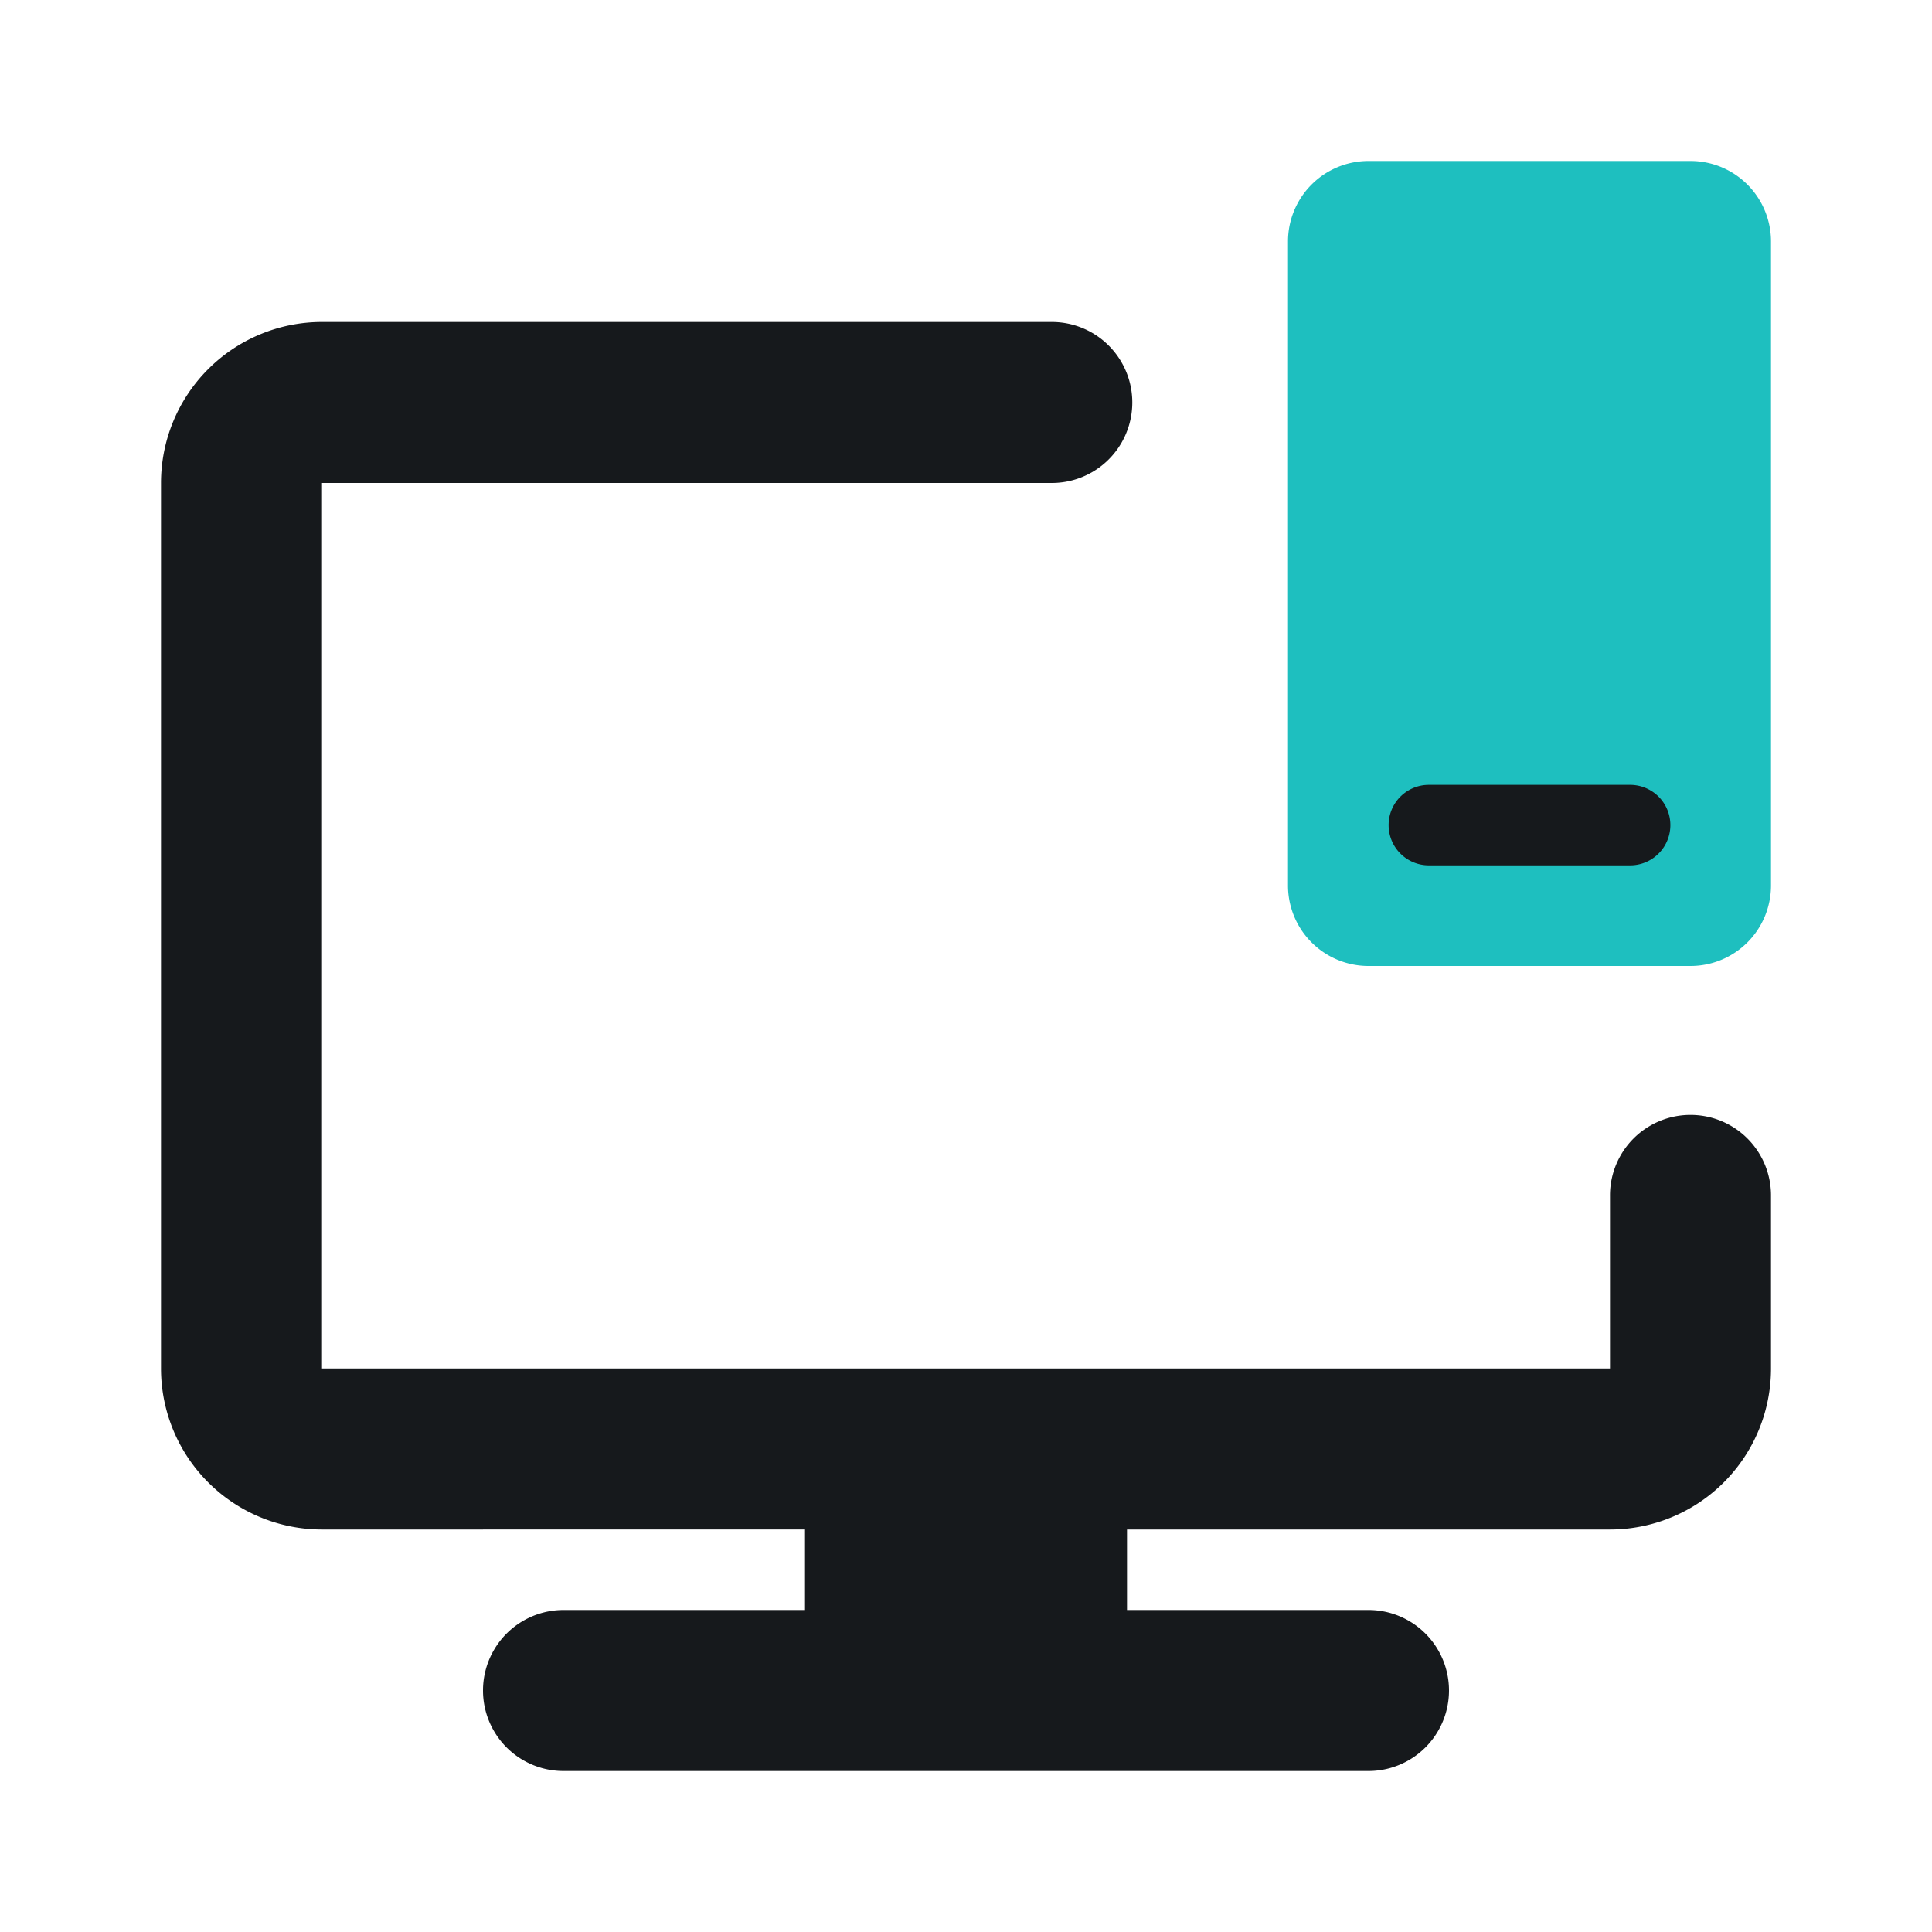
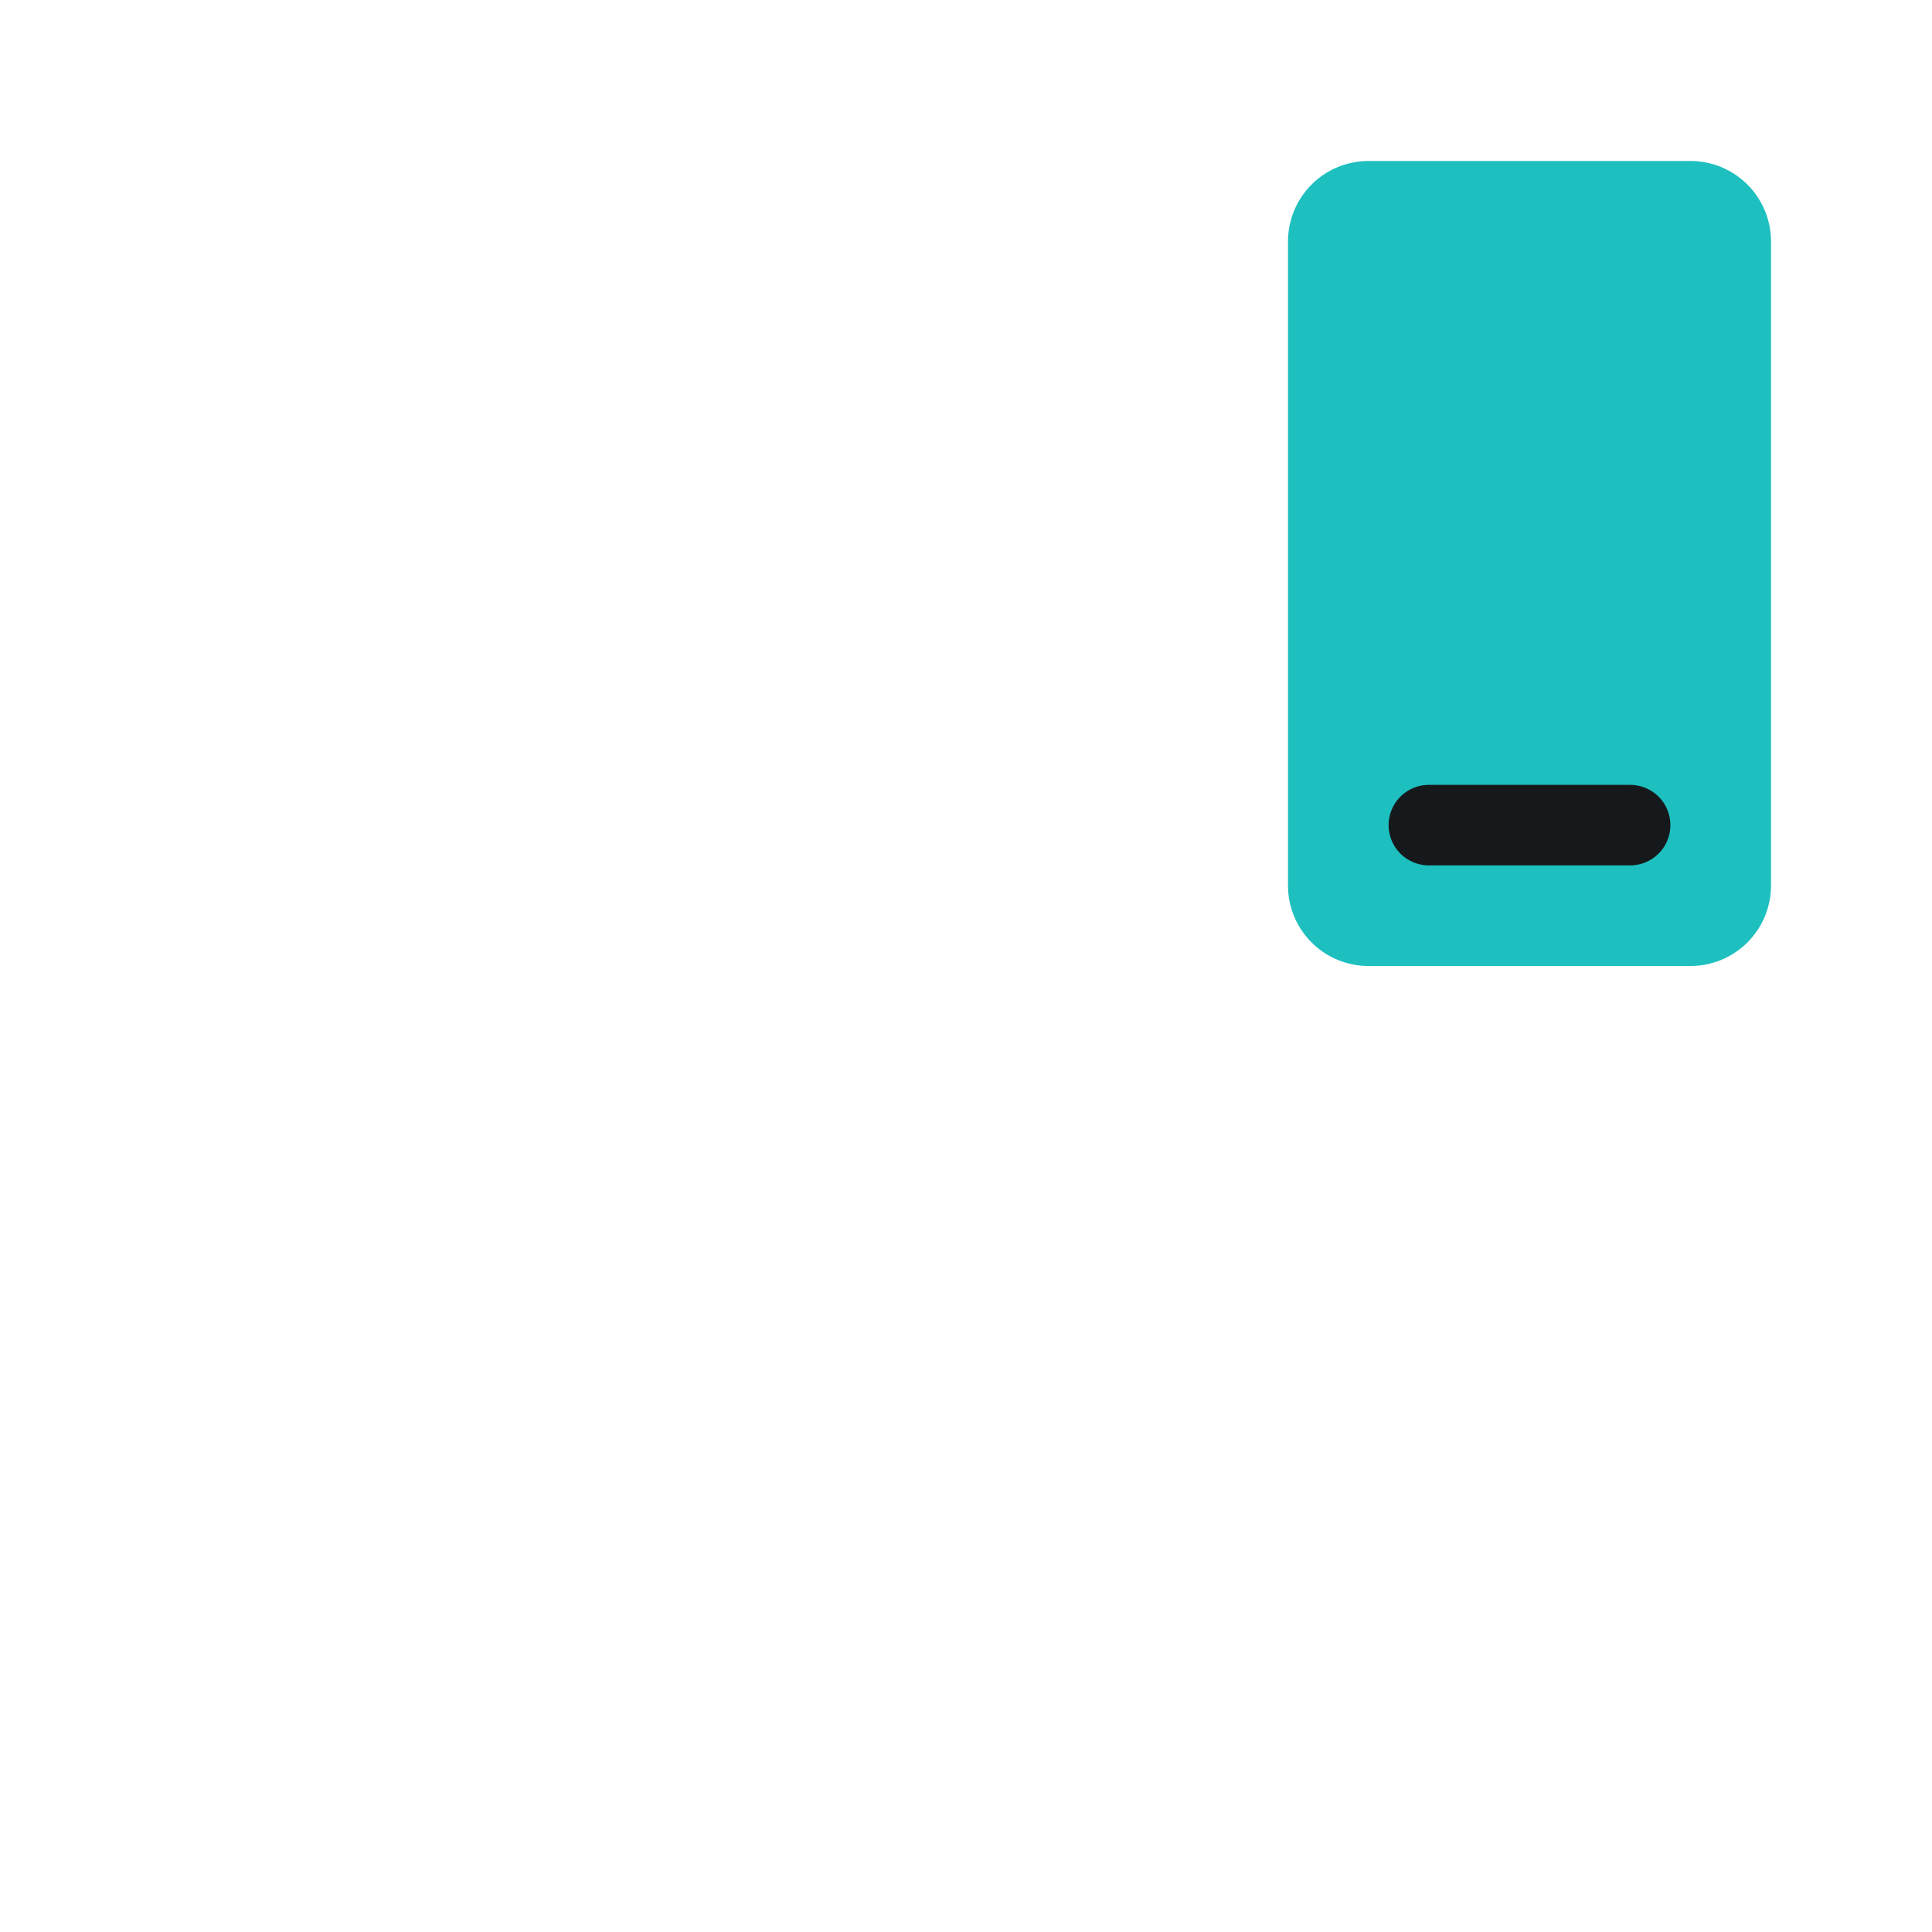
<svg xmlns="http://www.w3.org/2000/svg" width="96" height="96" fill="none">
-   <path d="M8 24a8 8 0 0 1 8-8h36.263a4 4 0 0 1 0 8H16v44h64v-8.6a4 4 0 0 1 8 0V68a8 8 0 0 1-8 8H56v4h12a4 4 0 0 1 0 8H28a4 4 0 0 1 0-8h12v-4H16a8 8 0 0 1-8-8V24Z" fill="#16191C" />
  <path d="M64 12a4 4 0 0 1 4-4h16a4 4 0 0 1 4 4v32a4 4 0 0 1-4 4H68a4 4 0 0 1-4-4V12Z" fill="#1EBFBF" />
  <path d="M69 41a2 2 0 0 1 2-2h10a2 2 0 1 1 0 4H71a2 2 0 0 1-2-2Z" fill="#16191C" />
</svg>